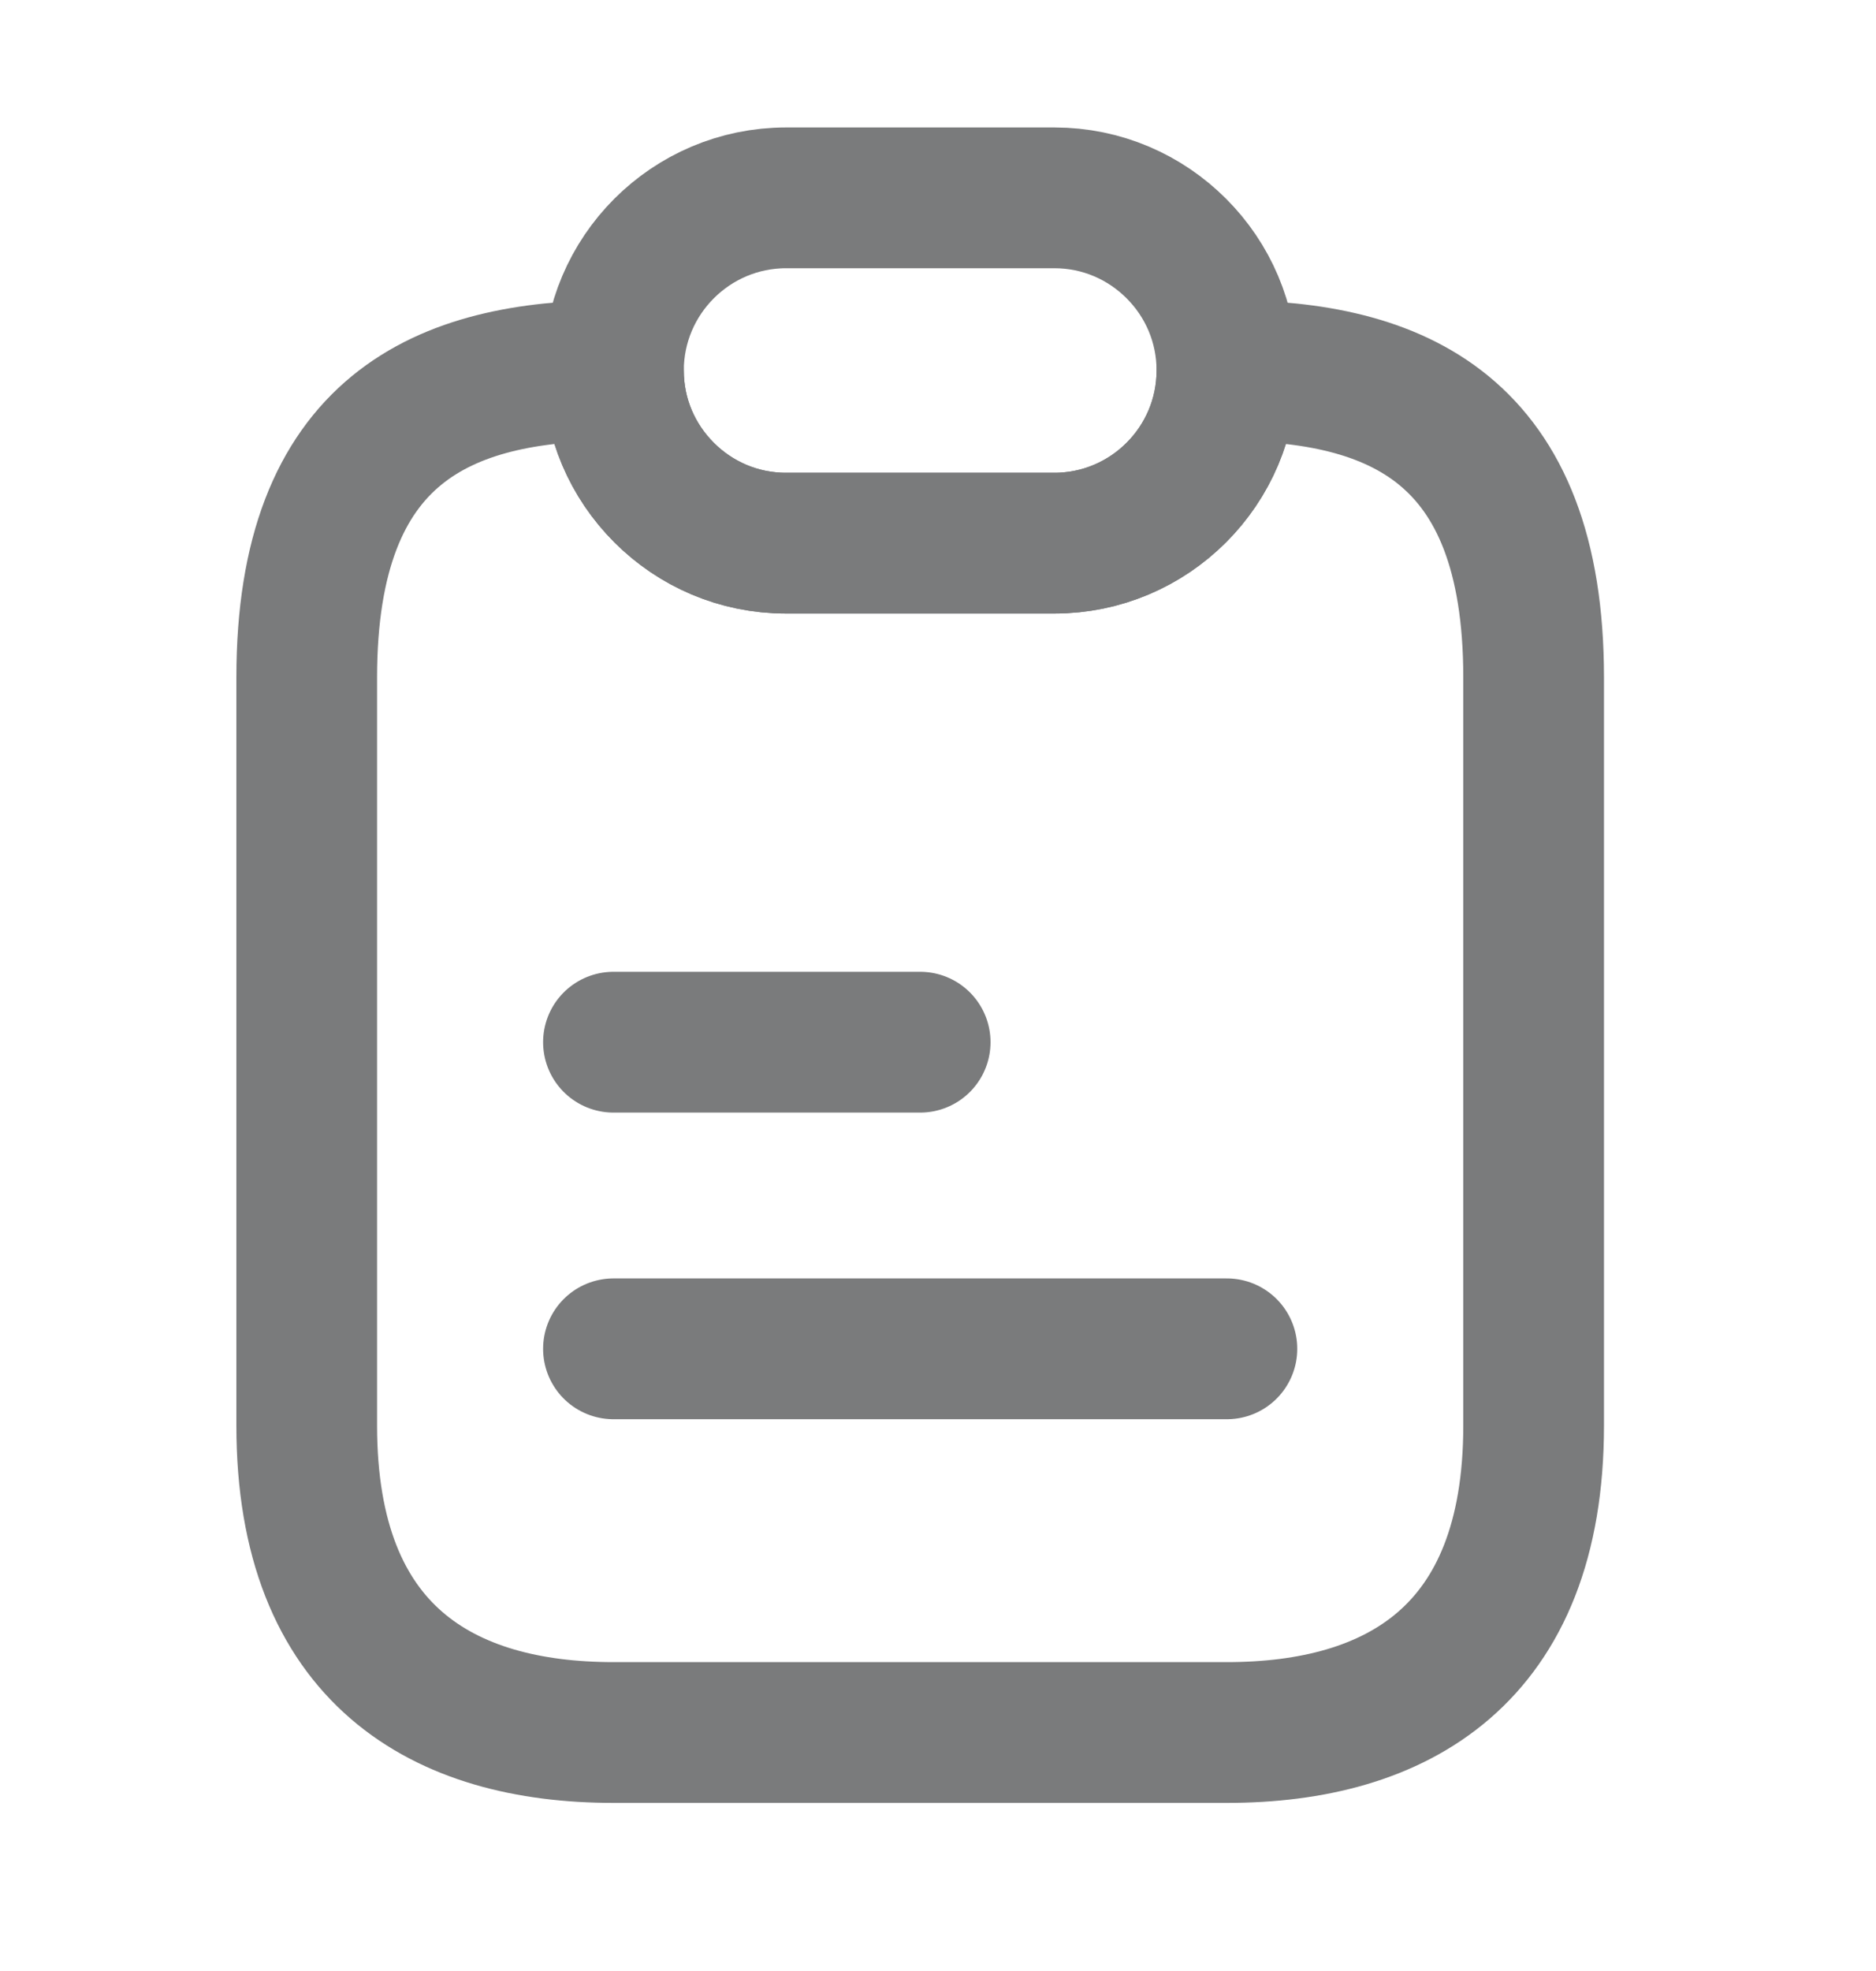
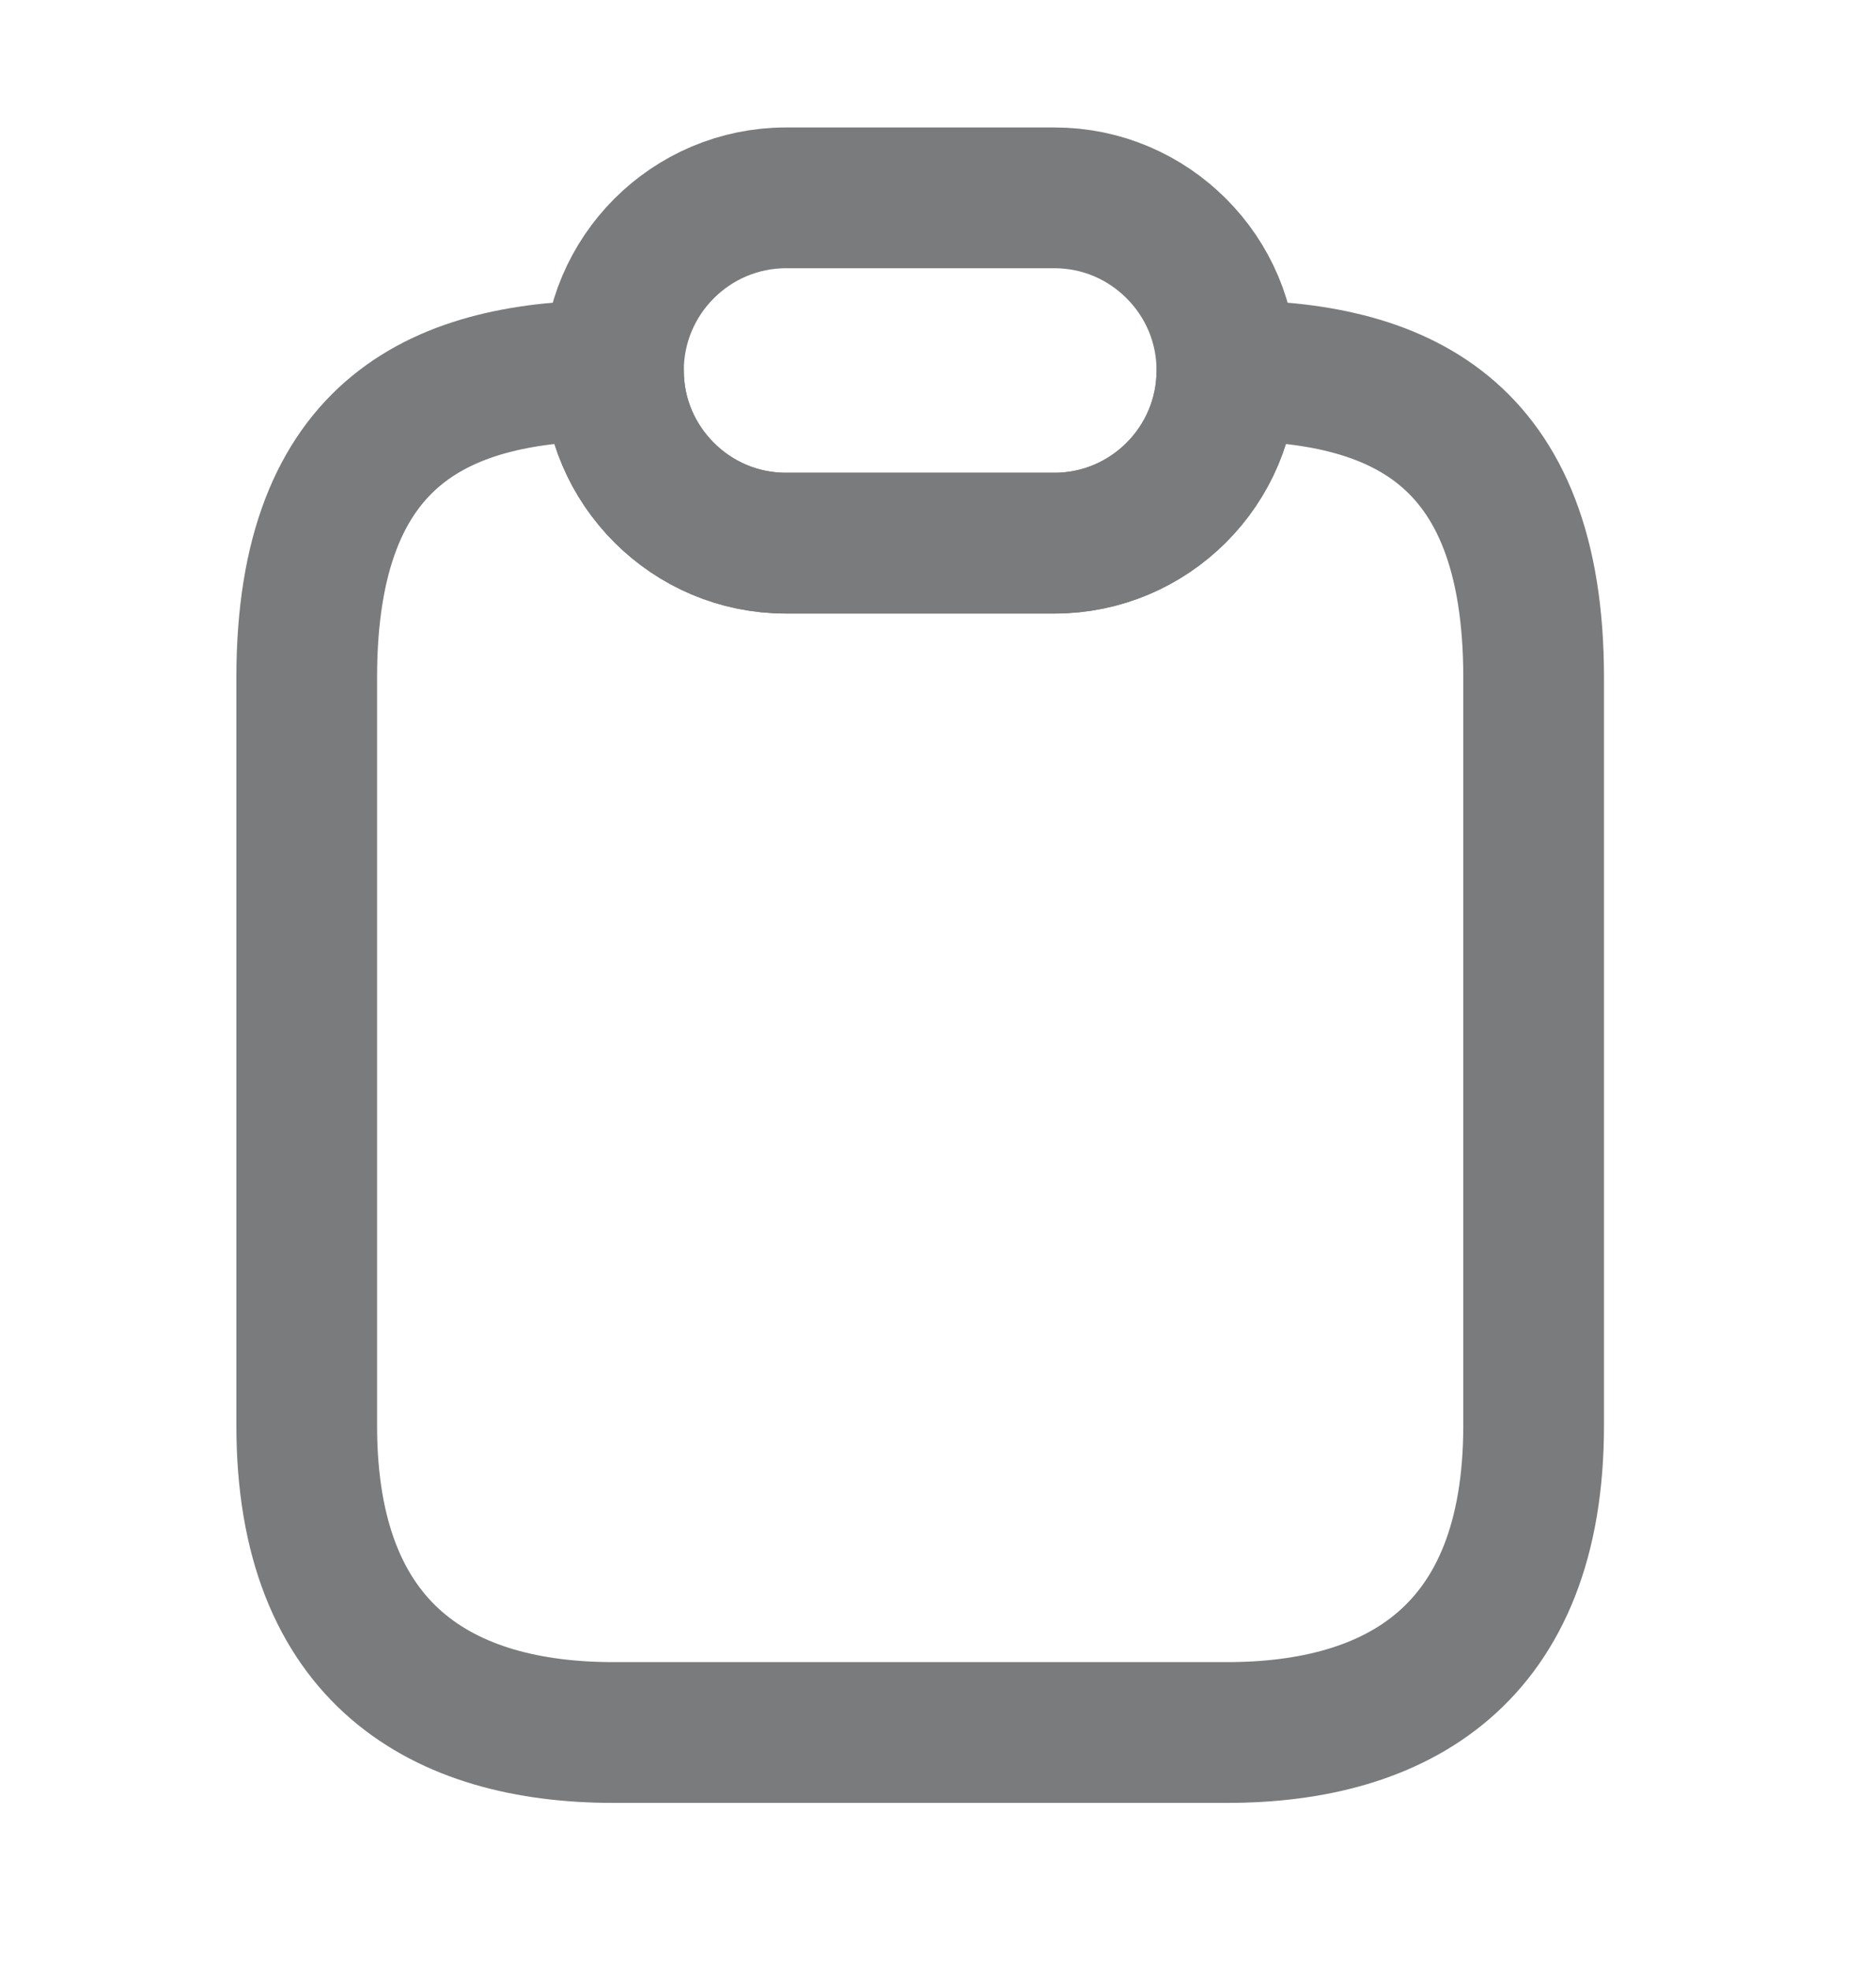
<svg xmlns="http://www.w3.org/2000/svg" width="20" height="21" viewBox="0 0 20 21" fill="none">
-   <path d="M16.35 7.218V15.189C16.35 17.641 14.887 18.459 13.08 18.459H6.54C4.733 18.459 3.27 17.641 3.27 15.189V7.218C3.27 4.561 4.733 3.948 6.54 3.948C6.54 4.455 6.744 4.913 7.08 5.248C7.415 5.583 7.873 5.787 8.379 5.787H11.241C12.255 5.787 13.08 4.962 13.08 3.948C14.887 3.948 16.35 4.561 16.35 7.218Z" stroke="#7A7B7C" stroke-width="1.5" stroke-linecap="round" stroke-linejoin="round" />
+   <path d="M16.35 7.218V15.189C16.35 17.641 14.887 18.459 13.08 18.459H6.54C4.733 18.459 3.27 17.641 3.27 15.189V7.218C3.27 4.561 4.733 3.948 6.54 3.948C6.54 4.455 6.744 4.913 7.08 5.248C7.415 5.583 7.873 5.787 8.379 5.787H11.241C12.255 5.787 13.08 4.962 13.08 3.948C14.887 3.948 16.35 4.561 16.35 7.218" stroke="#7A7B7C" stroke-width="1.5" stroke-linecap="round" stroke-linejoin="round" />
  <path d="M13.08 3.948C13.08 4.962 12.255 5.787 11.241 5.787H8.38C7.873 5.787 7.415 5.583 7.08 5.248C6.745 4.912 6.54 4.455 6.54 3.948C6.54 2.934 7.366 2.108 8.38 2.108H11.241C11.748 2.108 12.206 2.313 12.541 2.648C12.876 2.983 13.08 3.441 13.08 3.948Z" stroke="#7A7B7C" stroke-width="1.5" stroke-linecap="round" stroke-linejoin="round" />
-   <path d="M6.54 11.104H9.81" stroke="#7A7B7C" stroke-width="1.5" stroke-linecap="round" stroke-linejoin="round" />
-   <path d="M6.54 14.371H13.08" stroke="#7A7B7C" stroke-width="1.5" stroke-linecap="round" stroke-linejoin="round" />
</svg>